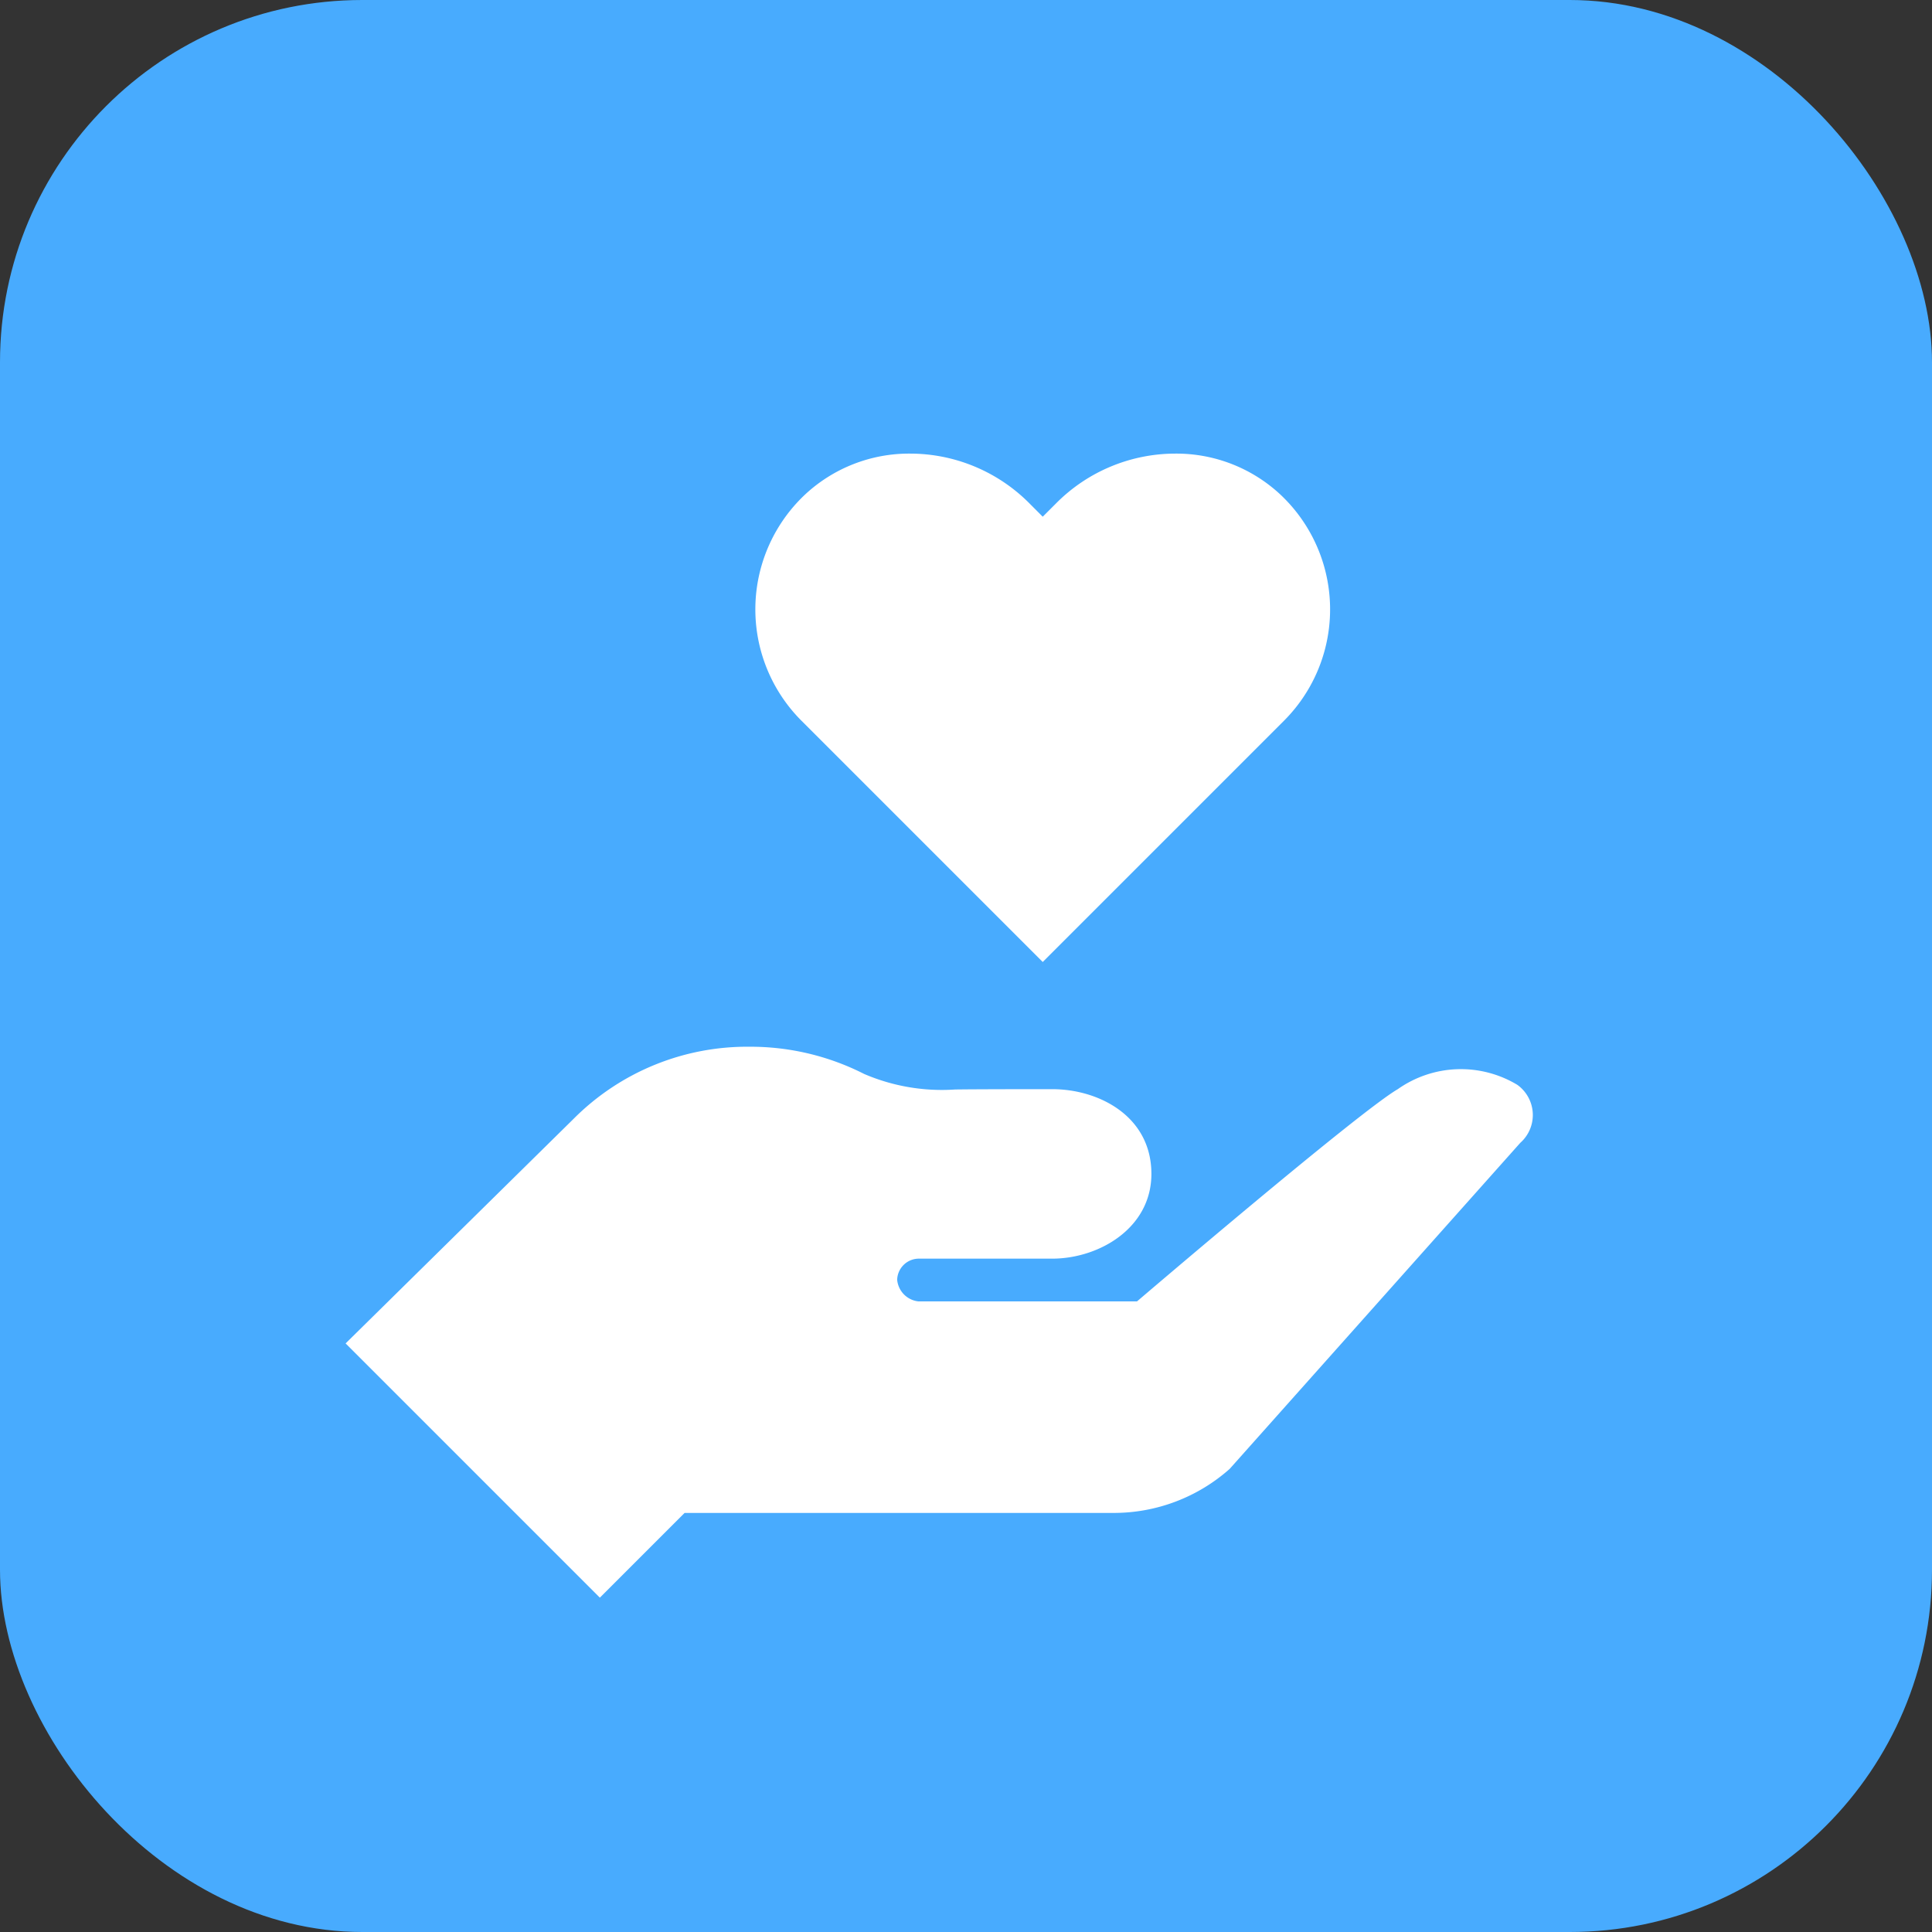
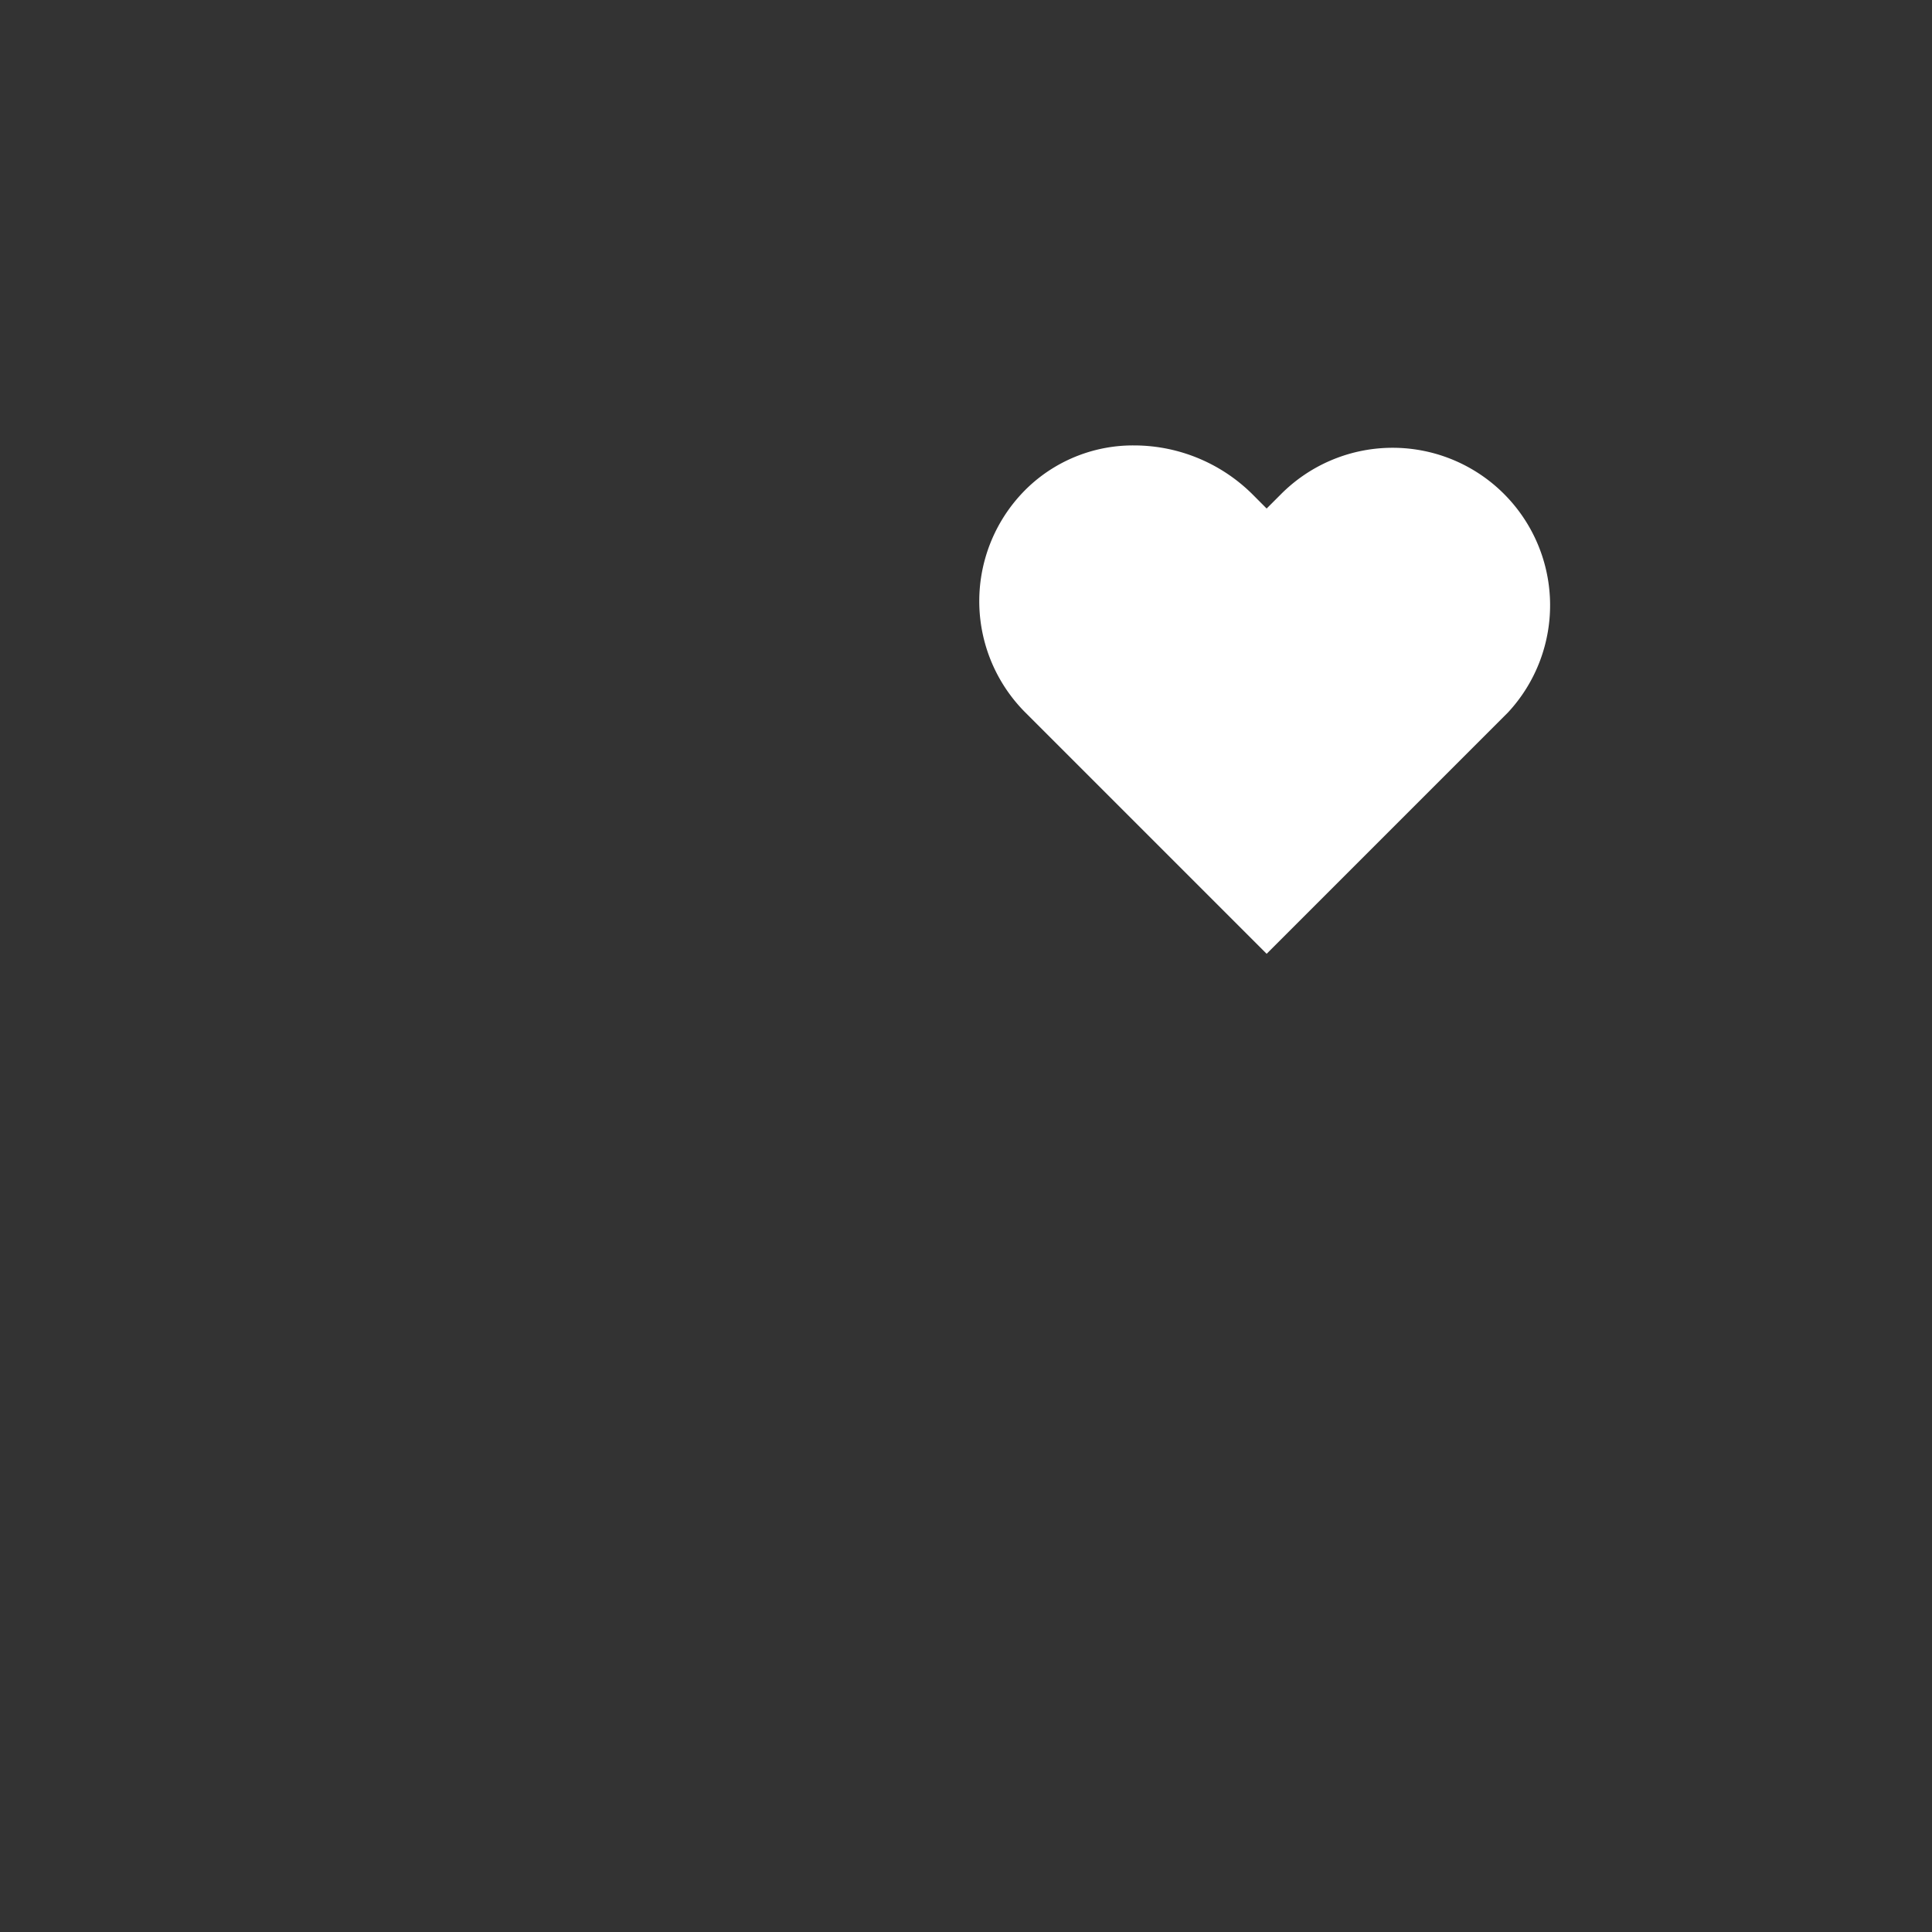
<svg xmlns="http://www.w3.org/2000/svg" width="80" height="80" viewBox="0 0 80 80">
  <rect x="0" y="0" width="80" height="80" fill="#333333" stroke="none" />
  <g id="Group_26400" data-name="Group 26400" transform="translate(-995 -23676.242)">
    <g id="Group_26346" data-name="Group 26346" transform="translate(0 67.242)">
-       <rect id="Rectangle_17319" data-name="Rectangle 17319" width="80" height="80" rx="15" transform="translate(995 23609)" fill="#48abfe" />
      <g id="charity" transform="translate(1009.311 23619.654)">
        <g id="Group_11058" data-name="Group 11058" transform="translate(16.967 8.125)">
          <g id="Group_11057" data-name="Group 11057" transform="translate(0 0)">
-             <path id="Path_7297" data-name="Path 7297" d="M176.457,9.829a6.319,6.319,0,0,0-4.366-1.7,6.96,6.96,0,0,0-4.906,2.039l-.574.574-.574-.576a6.966,6.966,0,0,0-4.906-2.037,6.319,6.319,0,0,0-4.366,1.7,6.521,6.521,0,0,0-.144,9.361l9.99,9.99,9.99-9.99A6.521,6.521,0,0,0,176.457,9.829Z" transform="translate(-154.712 -8.125)" fill="#fff" />
+             <path id="Path_7297" data-name="Path 7297" d="M176.457,9.829l-.574.574-.574-.576a6.966,6.966,0,0,0-4.906-2.037,6.319,6.319,0,0,0-4.366,1.7,6.521,6.521,0,0,0-.144,9.361l9.99,9.99,9.99-9.99A6.521,6.521,0,0,0,176.457,9.829Z" transform="translate(-154.712 -8.125)" fill="#fff" />
          </g>
        </g>
        <g id="Group_11060" data-name="Group 11060" transform="translate(0 32.691)">
          <g id="Group_11059" data-name="Group 11059" transform="translate(0 0)">
-             <path id="Path_7298" data-name="Path 7298" d="M48.517,233.7a4.53,4.53,0,0,0-4.947.179c-1.6.925-10.8,8.789-10.8,8.789l-9.054,0a.991.991,0,0,1-.877-.893.9.9,0,0,1,.877-.877h5.54c1.939,0,4.11-1.263,4.11-3.509,0-2.386-2.171-3.509-4.11-3.509-3.364,0-4.018.014-4.018.014a8.152,8.152,0,0,1-3.767-.644,10.389,10.389,0,0,0-4.748-1.127A10.139,10.139,0,0,0,9.449,235.1L0,244.408l10.528,10.528,3.509-3.509h17.77a7.224,7.224,0,0,0,4.8-1.823l12.032-13.5A1.538,1.538,0,0,0,48.517,233.7Z" transform="translate(0 -232.125)" fill="#fff" />
-           </g>
+             </g>
        </g>
      </g>
    </g>
  </g>
</svg>